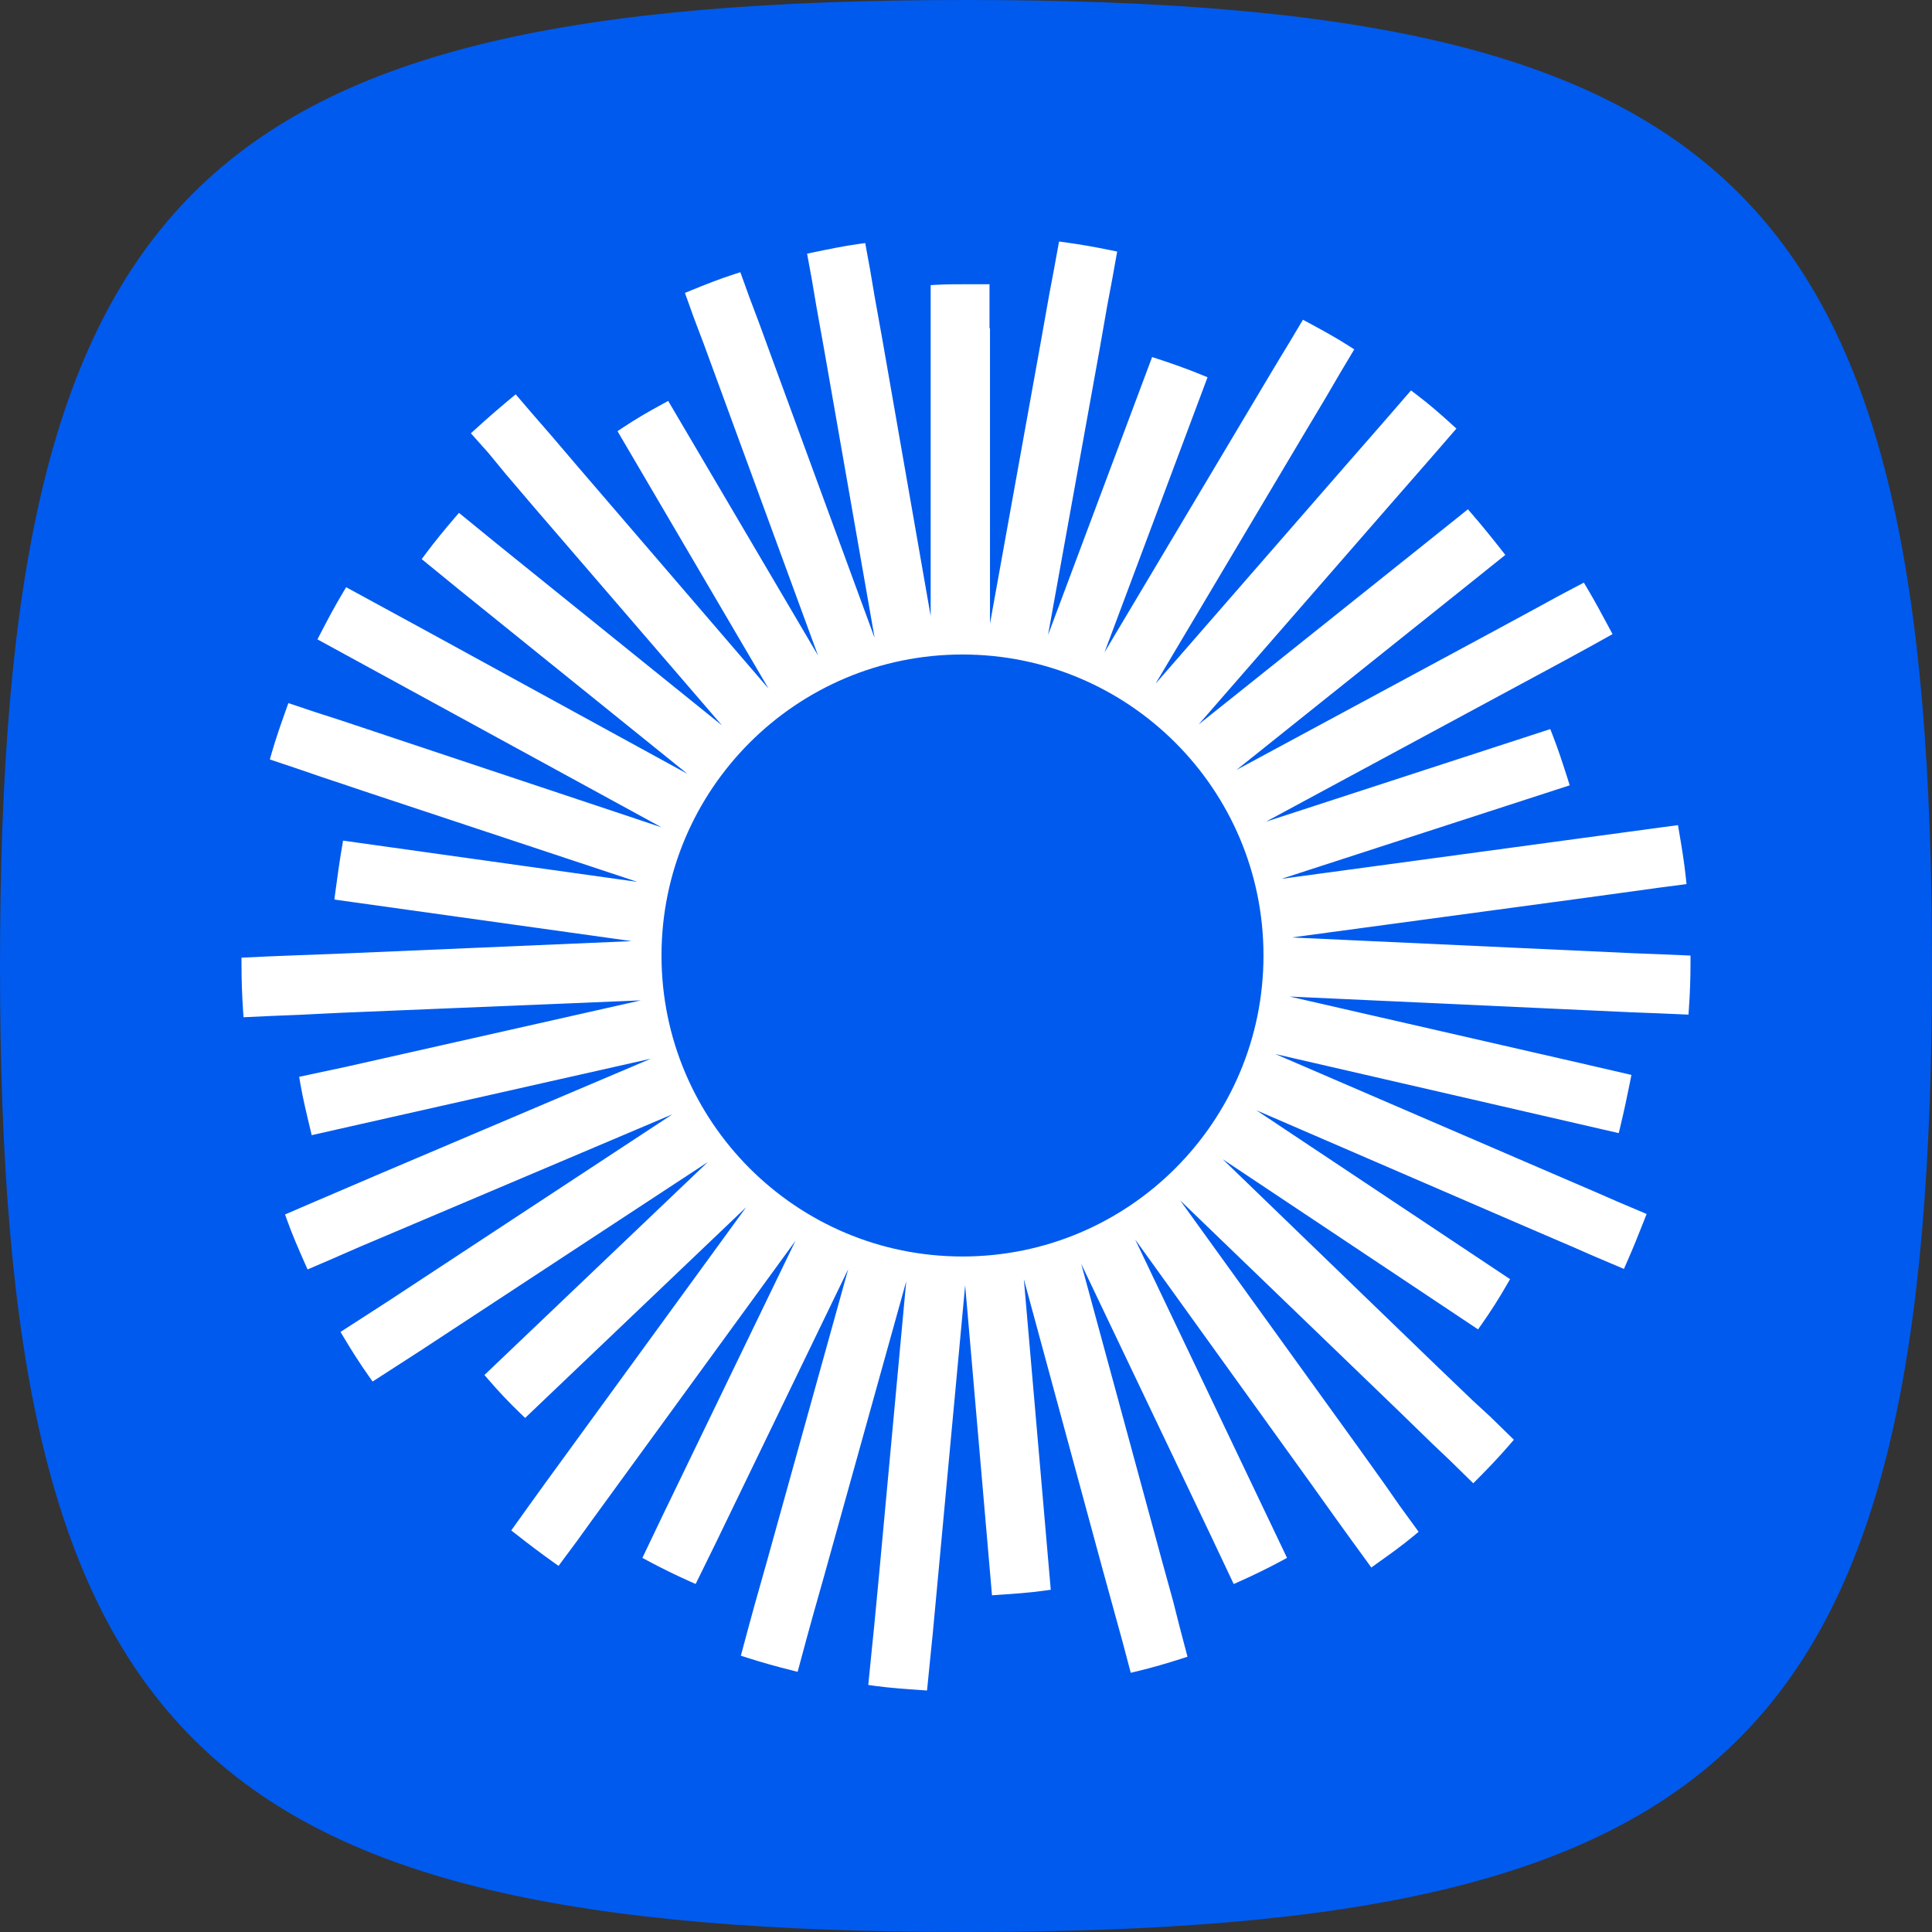
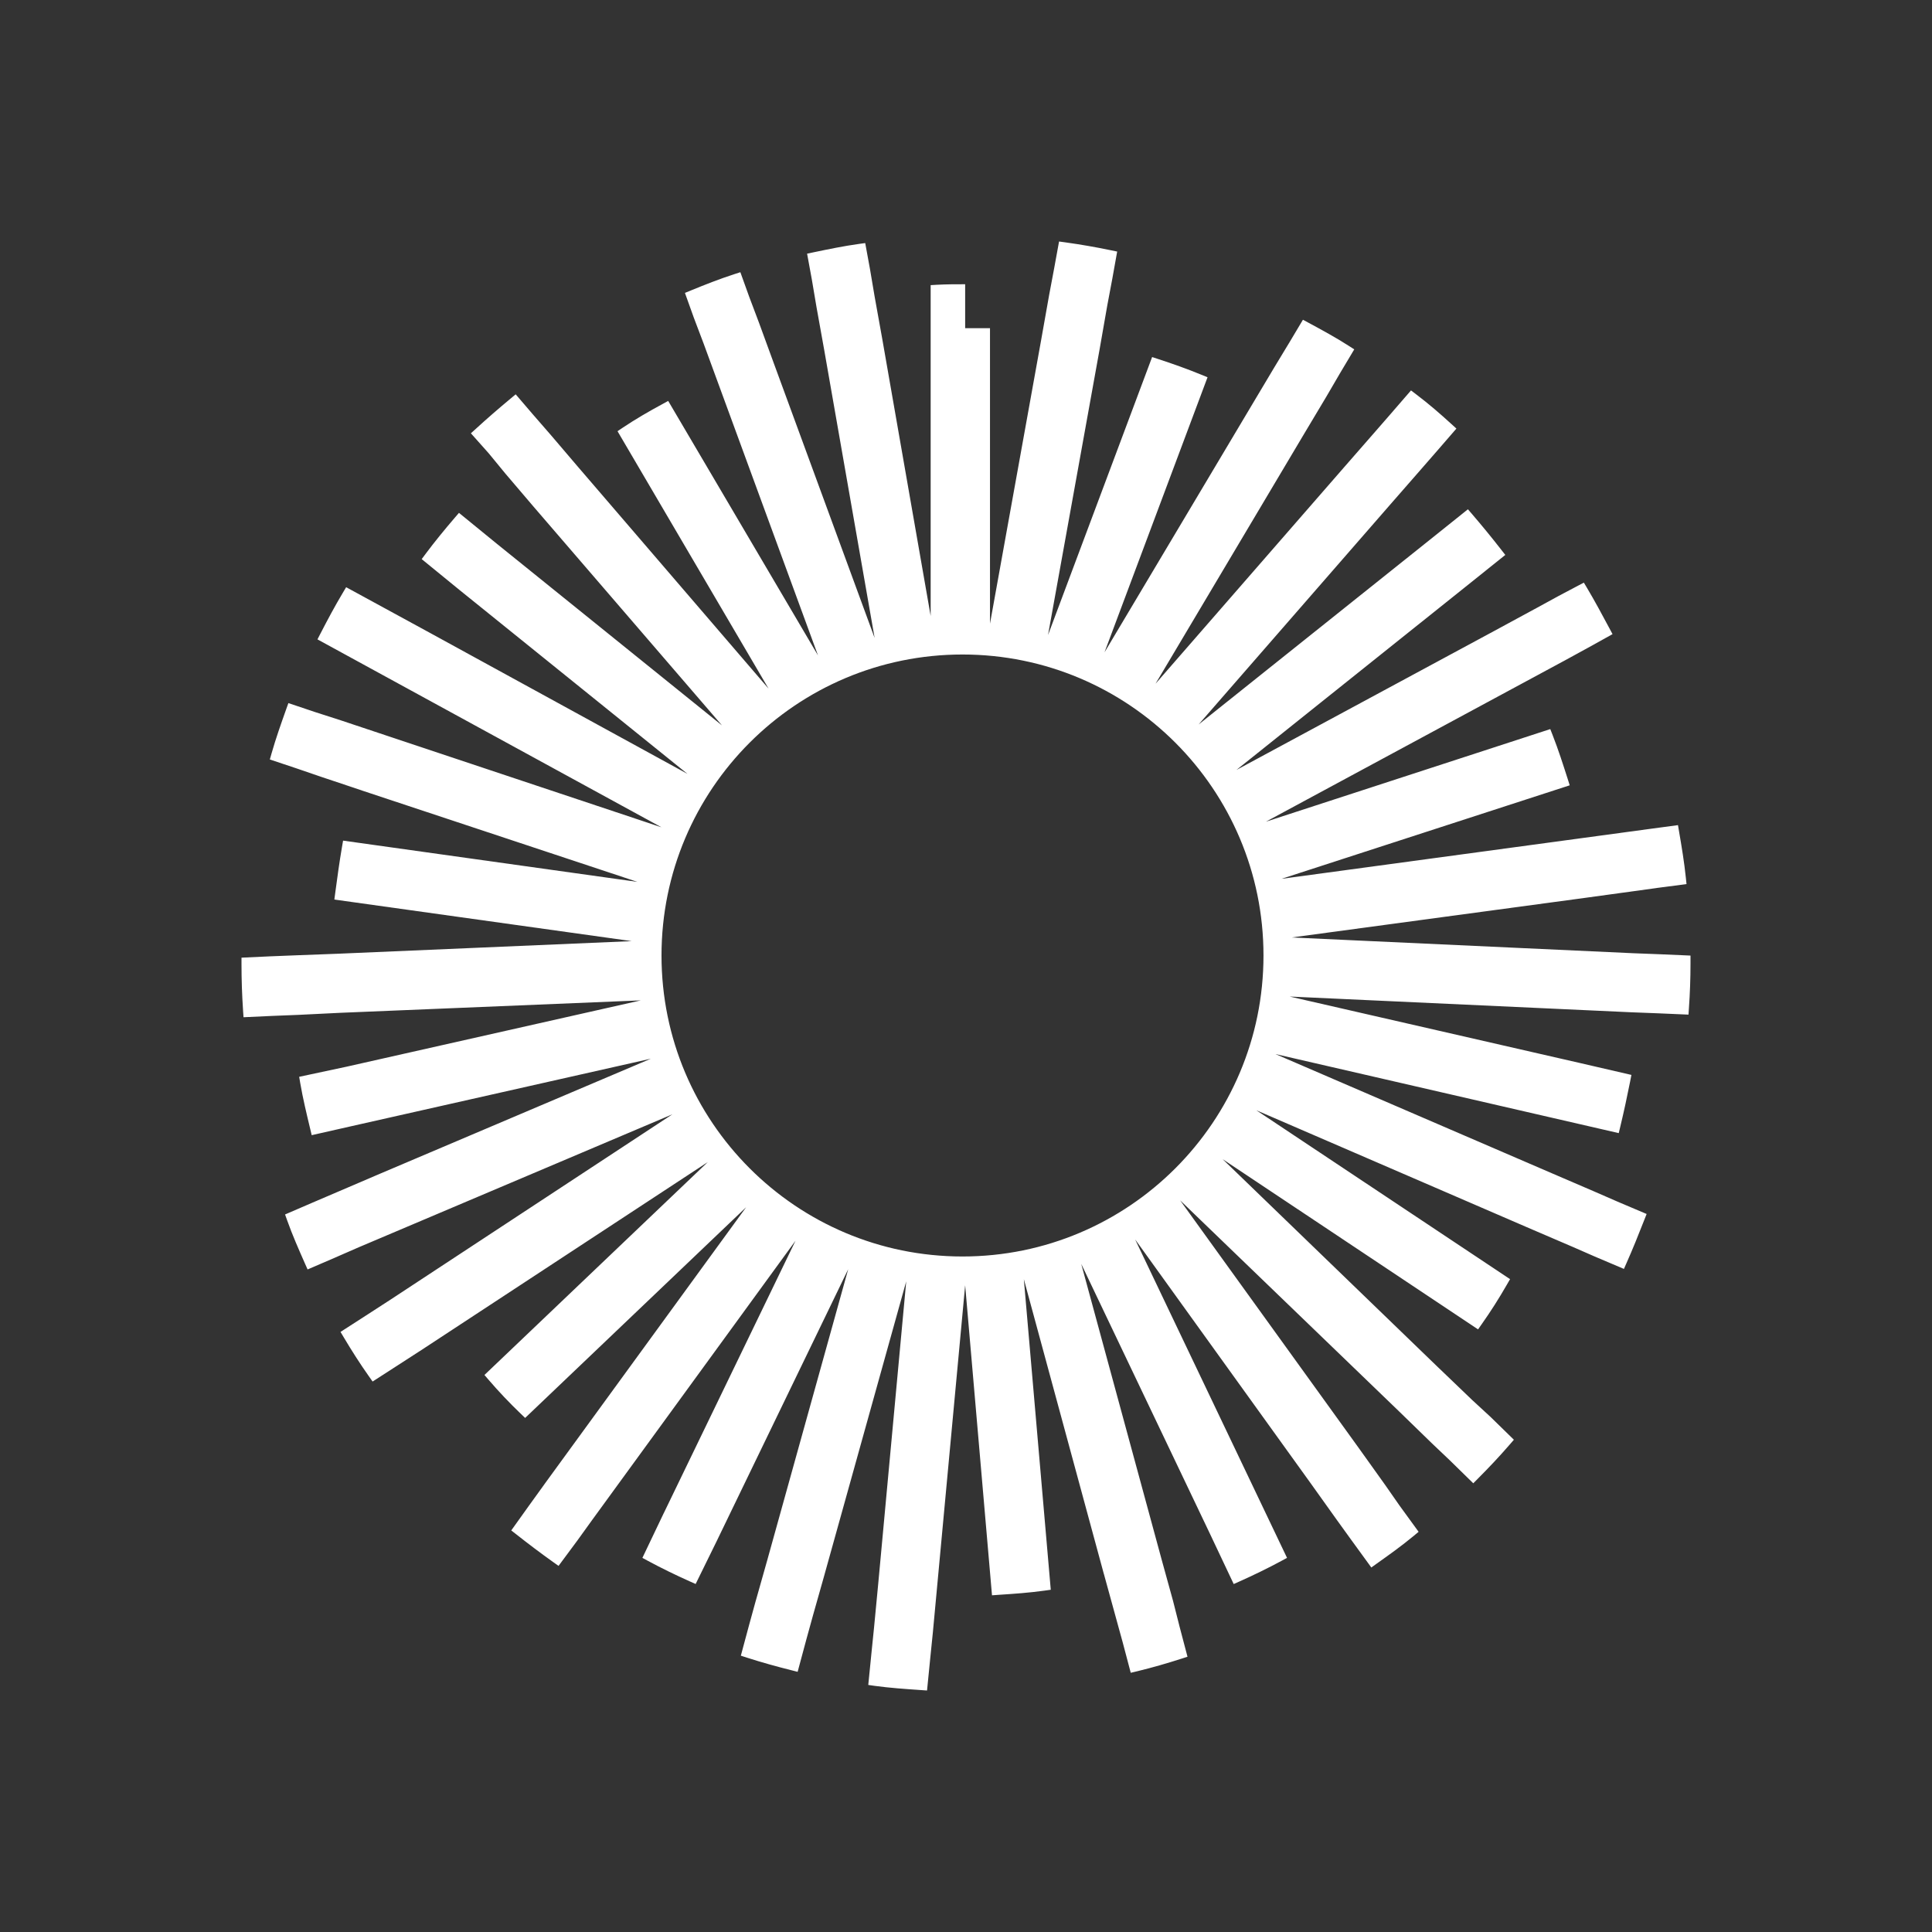
<svg xmlns="http://www.w3.org/2000/svg" width="48" height="48" viewBox="0 0 48 48" fill="none">
  <rect x="0" y="0" width="48" height="48" fill="#333333" stroke="none" />
  <title>Be My Eyes Logo</title>
-   <path d="M24 48C43.2 48 48 43.2 48 24C48 4.8 43.2 0 24 0C4.8 0 0 4.8 0 24C0 43.2 4.8 48 24 48Z" fill="#005AEE" />
-   <path fill-rule="evenodd" clip-rule="evenodd" d="M26.312 6L26.472 6.022C26.847 6.074 27.221 6.139 27.596 6.217L27.756 6.25L27.637 6.914L27.509 7.594L27.318 8.686L26.038 15.777L28.624 8.871L28.777 8.921C29.138 9.038 29.5 9.168 29.85 9.311L30.001 9.373L27.441 16.207L31.087 10.088L31.663 9.122L32.02 8.532L32.021 8.531L32.371 7.944L32.516 8.022L32.516 8.022L32.516 8.022C32.847 8.201 33.184 8.383 33.509 8.592L33.646 8.68L33.295 9.268L33.294 9.27L32.949 9.861L32.373 10.825L28.709 16.987L33.419 11.58L34.16 10.732L34.608 10.218L34.608 10.217L35.056 9.7L35.181 9.795C35.494 10.031 35.78 10.279 36.063 10.538L36.184 10.648L35.731 11.171L35.283 11.685L34.542 12.533L29.779 18L35.461 13.461L36.47 12.653L36.576 12.776C36.821 13.061 37.065 13.359 37.297 13.657L37.399 13.787L36.387 14.598L30.719 19.129L37.136 15.669L38.132 15.129L38.133 15.129L38.722 14.807L39.35 14.475L39.432 14.612C39.625 14.937 39.806 15.274 39.984 15.607L39.984 15.607L40.063 15.755L39.433 16.105L39.432 16.105L38.844 16.427L38.843 16.427L31.45 20.415L38.516 18.114L38.574 18.262C38.717 18.627 38.833 18.991 38.948 19.349L38.999 19.511L31.84 21.834L40.952 20.599L40.953 20.599L41.689 20.5L41.716 20.66C41.78 21.033 41.845 21.424 41.884 21.802L41.901 21.965L41.151 22.063L41.15 22.064L39.374 22.308L32.093 23.291L40.585 23.683L40.586 23.683L41.238 23.708L42 23.741V23.94C42 24.304 41.987 24.681 41.961 25.045L41.95 25.208L41.186 25.175L41.185 25.175L40.534 25.15L40.533 25.15L32.042 24.759L39.261 26.412L40.532 26.706L40.501 26.866C40.424 27.253 40.346 27.615 40.256 27.99L40.217 28.152L31.688 26.188L38.548 29.146L39.597 29.597L40.184 29.853L40.186 29.854L40.91 30.161L40.85 30.313C40.709 30.674 40.568 31.024 40.413 31.374L40.346 31.526L39.616 31.216L39.029 30.959L39.028 30.959L37.98 30.509L31.213 27.584L37.517 31.78L37.438 31.917C37.244 32.255 37.037 32.581 36.816 32.894L36.722 33.028L30.376 28.799L35.759 34L35.76 34L36.576 34.783L37.037 35.208L37.612 35.77L37.509 35.889C37.25 36.189 36.991 36.462 36.721 36.733L36.603 36.852L36.025 36.286L35.564 35.848L34.759 35.065L34.758 35.064L29.32 29.822L33.759 35.977L34.413 36.892L34.77 37.404L35.245 38.057L35.124 38.158C34.825 38.406 34.514 38.628 34.208 38.845L34.07 38.944L33.589 38.282L33.588 38.281L33.217 37.767L33.217 37.767L32.565 36.854L32.565 36.854L28.202 30.793L31.976 38.705L31.835 38.781C31.498 38.963 31.149 39.132 30.801 39.288L30.651 39.355L30.107 38.204L30.107 38.203L26.863 31.401L28.849 38.704L28.849 38.705L29.144 39.774L29.297 40.377L29.297 40.379L29.503 41.161L29.352 41.21C28.991 41.326 28.628 41.431 28.253 41.522L28.093 41.56L27.885 40.773L27.884 40.771L27.425 39.102L27.424 39.101L25.437 31.78L26.106 39.497L25.948 39.519C25.57 39.572 25.193 39.598 24.81 39.623L24.646 39.635L23.979 31.932L23.176 40.565L23.112 41.195L23.032 42L22.831 41.986L22.831 41.986C22.473 41.961 22.097 41.935 21.733 41.885L21.572 41.862L21.652 41.059L21.716 40.43L21.716 40.429L21.819 39.35L22.515 31.835L20.486 39.115L20.486 39.116L20.192 40.156L20.192 40.157L20.026 40.759L20.026 40.76L19.817 41.536L19.656 41.495C19.296 41.405 18.921 41.301 18.558 41.184L18.406 41.135L18.614 40.362L18.78 39.758L18.781 39.757L19.075 38.717L19.075 38.716L21.073 31.534L17.828 38.243L17.828 38.244L17.283 39.354L17.135 39.288C16.787 39.132 16.438 38.963 16.101 38.781L15.96 38.705L16.489 37.597L16.49 37.596L19.764 30.826L15.345 36.894L14.719 37.754L14.718 37.755L14.347 38.27L13.877 38.904L13.743 38.809C13.433 38.588 13.124 38.355 12.829 38.122L12.702 38.023L13.154 37.391L13.154 37.391L13.525 36.877L13.525 36.876L14.152 36.015L18.537 29.994L13.047 35.228L12.931 35.117C12.659 34.856 12.386 34.569 12.14 34.282L12.036 34.161L17.584 28.872L10.429 33.568L10.428 33.568L9.891 33.915L9.257 34.324L9.164 34.192C8.943 33.88 8.736 33.554 8.543 33.23L8.46 33.091L9.095 32.682L9.631 32.335L9.632 32.335L16.705 27.685L8.92 30.985L8.333 31.241L8.332 31.242L7.642 31.539L7.573 31.384C7.421 31.039 7.265 30.687 7.135 30.321L7.082 30.173L7.764 29.879L9.324 29.211L9.325 29.21L16.17 26.303L8.929 27.935L7.744 28.203L7.705 28.039C7.616 27.668 7.525 27.291 7.46 26.913L7.433 26.753L8.613 26.501L15.922 24.854L8.453 25.163L7.415 25.214L6.764 25.24L6.05 25.273L6.039 25.109C6.013 24.719 6 24.343 6 23.953V23.793L6.711 23.76L7.364 23.734L7.364 23.734L8.4 23.695L15.694 23.382L8.307 22.349L8.329 22.183C8.38 21.797 8.432 21.422 8.496 21.046L8.524 20.885L15.836 21.91L8.992 19.64L8.992 19.639L7.993 19.305L7.354 19.086L6.704 18.869L6.748 18.714C6.852 18.349 6.981 17.985 7.108 17.627L7.165 17.468L7.819 17.688L8.459 17.894L16.434 20.554L7.887 15.885L7.962 15.74C8.142 15.391 8.323 15.053 8.517 14.728L8.6 14.589L10.699 15.733L17.079 19.226L11.42 14.661L10.477 13.891L10.573 13.762C10.806 13.45 11.052 13.151 11.296 12.866L11.403 12.742L12.349 13.514L17.938 18.023L13.252 12.583L12.56 11.771L12.14 11.26L11.699 10.765L11.822 10.654C12.105 10.395 12.389 10.149 12.685 9.903L12.812 9.797L13.239 10.295L13.687 10.81L14.377 11.619L14.378 11.62L19.094 17.108L15.342 10.713L15.473 10.625C15.786 10.415 16.123 10.22 16.458 10.039L16.601 9.961L20.323 16.284L17.481 8.535L17.237 7.891L17.017 7.277L17.166 7.216C17.512 7.074 17.875 6.931 18.239 6.813L18.394 6.763L18.615 7.377L18.858 8.021L19.229 9.036L21.73 15.85L20.478 8.699L20.478 8.699L20.286 7.631L20.171 6.951L20.052 6.302L20.215 6.268C20.584 6.191 20.96 6.113 21.336 6.061L21.496 6.039L21.615 6.688L21.73 7.368L21.922 8.435L23.122 15.303V7.084L23.281 7.075C23.516 7.062 23.75 7.062 23.979 7.062H24.584V8.154H24.596V15.495L25.874 8.409L25.874 8.408L26.066 7.327L26.194 6.647L26.194 6.646L26.312 6ZM23.913 31.217C28.043 31.217 31.391 27.869 31.391 23.739C31.391 19.609 28.043 16.261 23.913 16.261C19.783 16.261 16.435 19.609 16.435 23.739C16.435 27.869 19.783 31.217 23.913 31.217Z" fill="white" />
+   <path fill-rule="evenodd" clip-rule="evenodd" d="M26.312 6L26.472 6.022C26.847 6.074 27.221 6.139 27.596 6.217L27.756 6.25L27.637 6.914L27.509 7.594L27.318 8.686L26.038 15.777L28.624 8.871L28.777 8.921C29.138 9.038 29.5 9.168 29.85 9.311L30.001 9.373L27.441 16.207L31.087 10.088L31.663 9.122L32.02 8.532L32.021 8.531L32.371 7.944L32.516 8.022L32.516 8.022L32.516 8.022C32.847 8.201 33.184 8.383 33.509 8.592L33.646 8.68L33.295 9.268L33.294 9.27L32.949 9.861L32.373 10.825L28.709 16.987L33.419 11.58L34.16 10.732L34.608 10.218L34.608 10.217L35.056 9.7L35.181 9.795C35.494 10.031 35.78 10.279 36.063 10.538L36.184 10.648L35.731 11.171L35.283 11.685L34.542 12.533L29.779 18L35.461 13.461L36.47 12.653L36.576 12.776C36.821 13.061 37.065 13.359 37.297 13.657L37.399 13.787L36.387 14.598L30.719 19.129L37.136 15.669L38.132 15.129L38.133 15.129L38.722 14.807L39.35 14.475L39.432 14.612C39.625 14.937 39.806 15.274 39.984 15.607L39.984 15.607L40.063 15.755L39.433 16.105L39.432 16.105L38.844 16.427L38.843 16.427L31.45 20.415L38.516 18.114L38.574 18.262C38.717 18.627 38.833 18.991 38.948 19.349L38.999 19.511L31.84 21.834L40.952 20.599L40.953 20.599L41.689 20.5L41.716 20.66C41.78 21.033 41.845 21.424 41.884 21.802L41.901 21.965L41.151 22.063L41.15 22.064L39.374 22.308L32.093 23.291L40.585 23.683L40.586 23.683L41.238 23.708L42 23.741V23.94C42 24.304 41.987 24.681 41.961 25.045L41.95 25.208L41.186 25.175L41.185 25.175L40.534 25.15L40.533 25.15L32.042 24.759L39.261 26.412L40.532 26.706L40.501 26.866C40.424 27.253 40.346 27.615 40.256 27.99L40.217 28.152L31.688 26.188L38.548 29.146L39.597 29.597L40.184 29.853L40.186 29.854L40.91 30.161L40.85 30.313C40.709 30.674 40.568 31.024 40.413 31.374L40.346 31.526L39.616 31.216L39.029 30.959L39.028 30.959L37.98 30.509L31.213 27.584L37.517 31.78L37.438 31.917C37.244 32.255 37.037 32.581 36.816 32.894L36.722 33.028L30.376 28.799L35.759 34L35.76 34L36.576 34.783L37.037 35.208L37.612 35.77L37.509 35.889C37.25 36.189 36.991 36.462 36.721 36.733L36.603 36.852L36.025 36.286L35.564 35.848L34.759 35.065L34.758 35.064L29.32 29.822L33.759 35.977L34.413 36.892L34.77 37.404L35.245 38.057L35.124 38.158C34.825 38.406 34.514 38.628 34.208 38.845L34.07 38.944L33.589 38.282L33.588 38.281L33.217 37.767L33.217 37.767L32.565 36.854L32.565 36.854L28.202 30.793L31.976 38.705L31.835 38.781C31.498 38.963 31.149 39.132 30.801 39.288L30.651 39.355L30.107 38.204L30.107 38.203L26.863 31.401L28.849 38.704L28.849 38.705L29.144 39.774L29.297 40.377L29.297 40.379L29.503 41.161L29.352 41.21C28.991 41.326 28.628 41.431 28.253 41.522L28.093 41.56L27.885 40.773L27.884 40.771L27.425 39.102L27.424 39.101L25.437 31.78L26.106 39.497L25.948 39.519C25.57 39.572 25.193 39.598 24.81 39.623L24.646 39.635L23.979 31.932L23.176 40.565L23.112 41.195L23.032 42L22.831 41.986L22.831 41.986C22.473 41.961 22.097 41.935 21.733 41.885L21.572 41.862L21.652 41.059L21.716 40.43L21.716 40.429L21.819 39.35L22.515 31.835L20.486 39.115L20.486 39.116L20.192 40.156L20.192 40.157L20.026 40.759L20.026 40.76L19.817 41.536L19.656 41.495C19.296 41.405 18.921 41.301 18.558 41.184L18.406 41.135L18.614 40.362L18.78 39.758L18.781 39.757L19.075 38.717L19.075 38.716L21.073 31.534L17.828 38.243L17.828 38.244L17.283 39.354L17.135 39.288C16.787 39.132 16.438 38.963 16.101 38.781L15.96 38.705L16.489 37.597L16.49 37.596L19.764 30.826L15.345 36.894L14.719 37.754L14.718 37.755L14.347 38.27L13.877 38.904L13.743 38.809C13.433 38.588 13.124 38.355 12.829 38.122L12.702 38.023L13.154 37.391L13.154 37.391L13.525 36.877L13.525 36.876L14.152 36.015L18.537 29.994L13.047 35.228L12.931 35.117C12.659 34.856 12.386 34.569 12.14 34.282L12.036 34.161L17.584 28.872L10.429 33.568L10.428 33.568L9.891 33.915L9.257 34.324L9.164 34.192C8.943 33.88 8.736 33.554 8.543 33.23L8.46 33.091L9.095 32.682L9.631 32.335L9.632 32.335L16.705 27.685L8.92 30.985L8.333 31.241L8.332 31.242L7.642 31.539L7.573 31.384C7.421 31.039 7.265 30.687 7.135 30.321L7.082 30.173L7.764 29.879L9.324 29.211L9.325 29.21L16.17 26.303L8.929 27.935L7.744 28.203L7.705 28.039C7.616 27.668 7.525 27.291 7.46 26.913L7.433 26.753L8.613 26.501L15.922 24.854L8.453 25.163L7.415 25.214L6.764 25.24L6.05 25.273L6.039 25.109C6.013 24.719 6 24.343 6 23.953V23.793L6.711 23.76L7.364 23.734L7.364 23.734L8.4 23.695L15.694 23.382L8.307 22.349L8.329 22.183C8.38 21.797 8.432 21.422 8.496 21.046L8.524 20.885L15.836 21.91L8.992 19.64L8.992 19.639L7.993 19.305L7.354 19.086L6.704 18.869L6.748 18.714C6.852 18.349 6.981 17.985 7.108 17.627L7.165 17.468L7.819 17.688L8.459 17.894L16.434 20.554L7.887 15.885L7.962 15.74C8.142 15.391 8.323 15.053 8.517 14.728L8.6 14.589L10.699 15.733L17.079 19.226L11.42 14.661L10.477 13.891L10.573 13.762C10.806 13.45 11.052 13.151 11.296 12.866L11.403 12.742L12.349 13.514L17.938 18.023L13.252 12.583L12.56 11.771L12.14 11.26L11.699 10.765L11.822 10.654C12.105 10.395 12.389 10.149 12.685 9.903L12.812 9.797L13.239 10.295L13.687 10.81L14.377 11.619L14.378 11.62L19.094 17.108L15.342 10.713L15.473 10.625C15.786 10.415 16.123 10.22 16.458 10.039L16.601 9.961L20.323 16.284L17.481 8.535L17.237 7.891L17.017 7.277L17.166 7.216C17.512 7.074 17.875 6.931 18.239 6.813L18.394 6.763L18.615 7.377L18.858 8.021L19.229 9.036L21.73 15.85L20.478 8.699L20.478 8.699L20.286 7.631L20.171 6.951L20.052 6.302L20.215 6.268C20.584 6.191 20.96 6.113 21.336 6.061L21.496 6.039L21.615 6.688L21.73 7.368L21.922 8.435L23.122 15.303V7.084L23.281 7.075C23.516 7.062 23.75 7.062 23.979 7.062V8.154H24.596V15.495L25.874 8.409L25.874 8.408L26.066 7.327L26.194 6.647L26.194 6.646L26.312 6ZM23.913 31.217C28.043 31.217 31.391 27.869 31.391 23.739C31.391 19.609 28.043 16.261 23.913 16.261C19.783 16.261 16.435 19.609 16.435 23.739C16.435 27.869 19.783 31.217 23.913 31.217Z" fill="white" />
</svg>